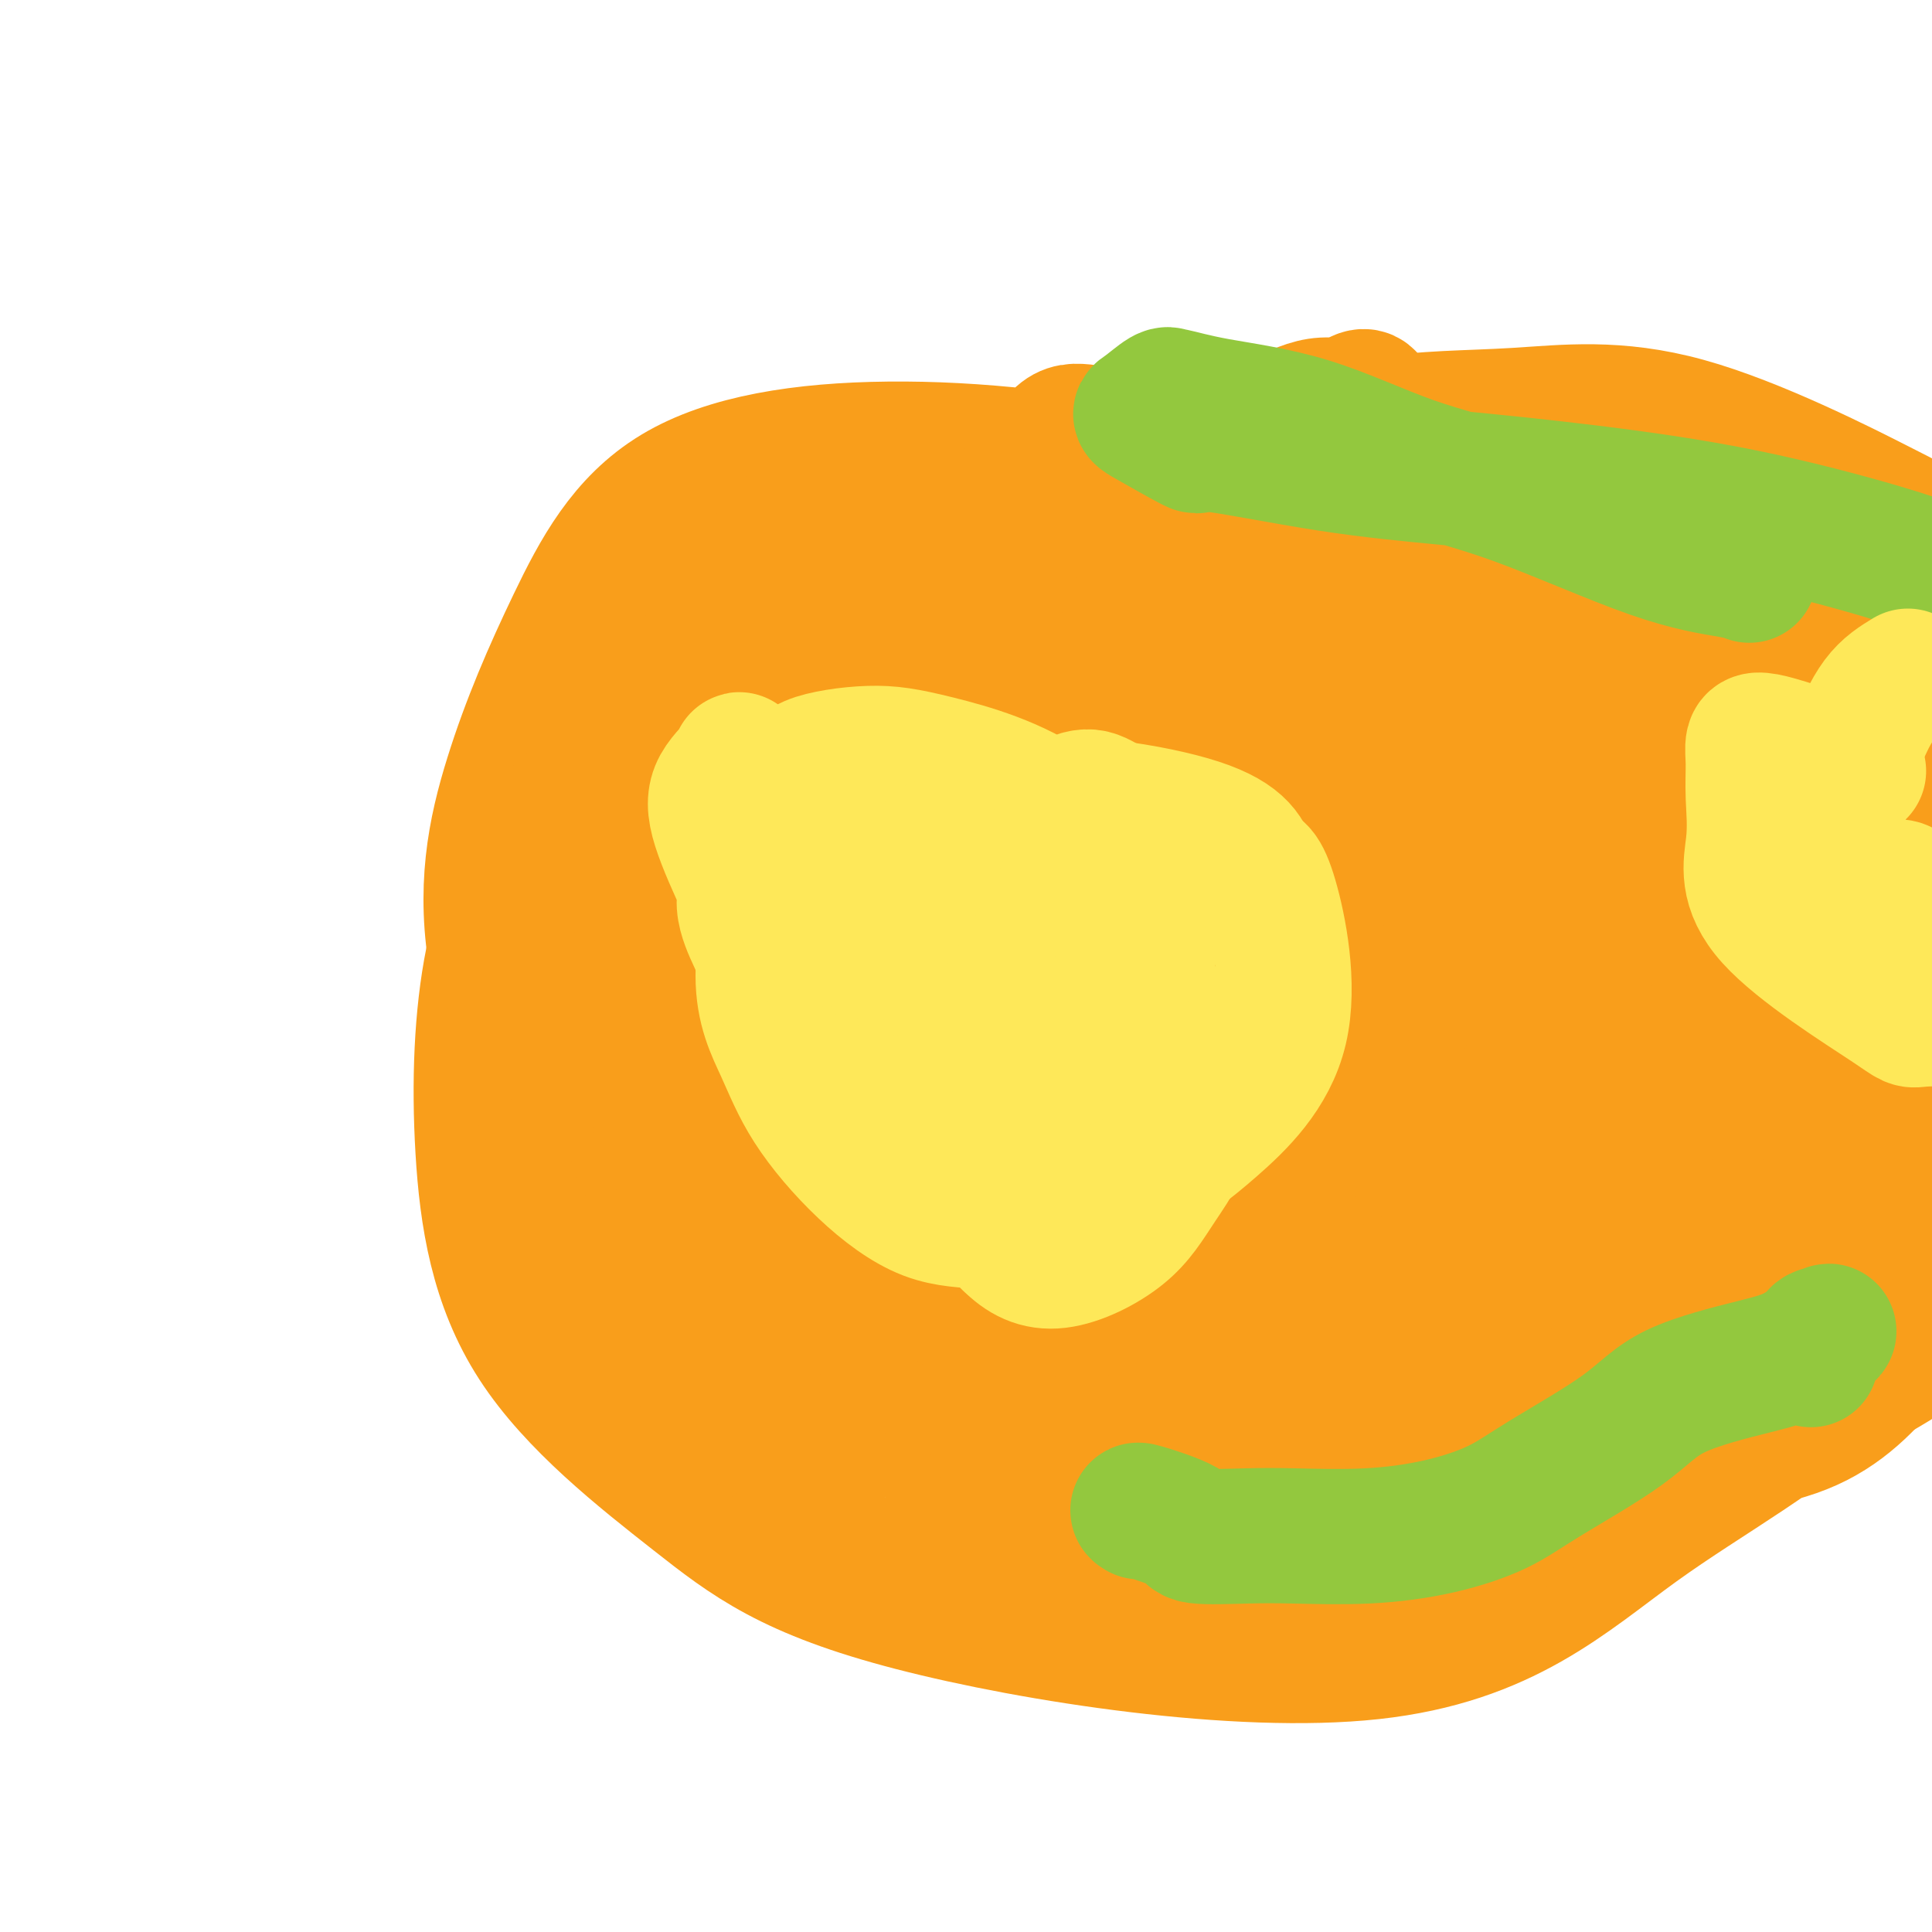
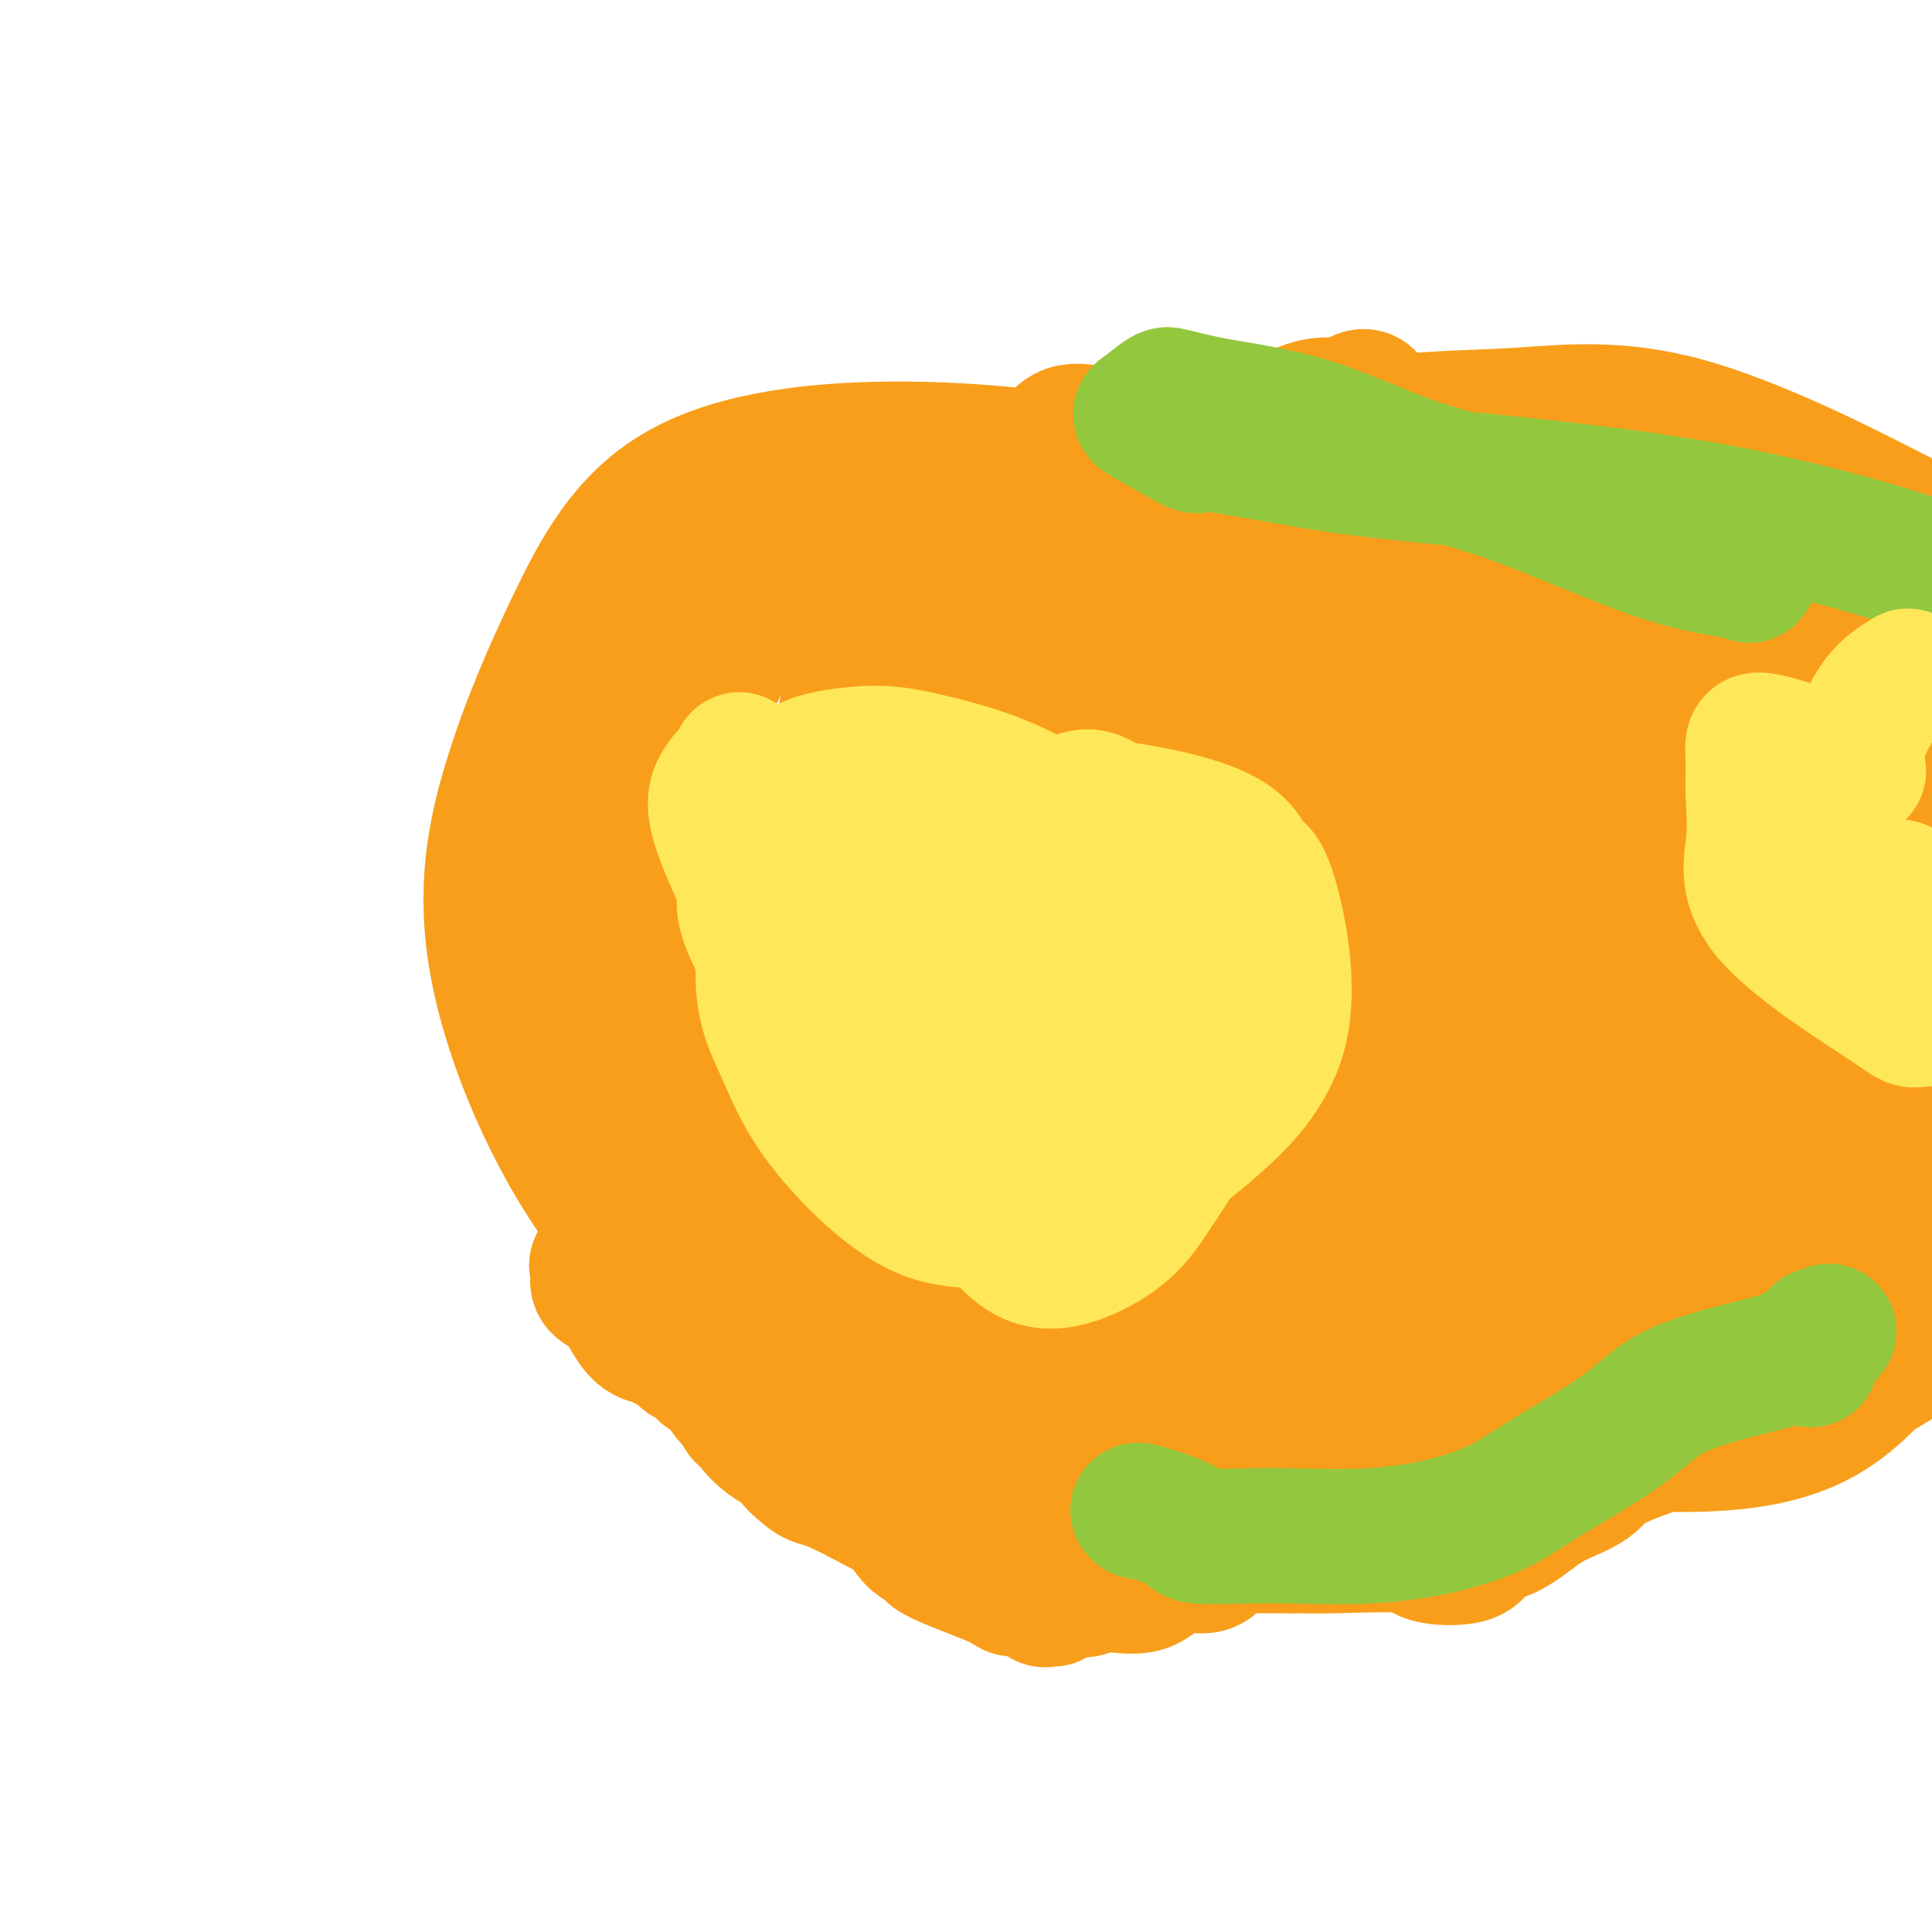
<svg xmlns="http://www.w3.org/2000/svg" viewBox="0 0 400 400" version="1.1">
  <g fill="none" stroke="#F99E1B" stroke-width="28" stroke-linecap="round" stroke-linejoin="round">
-     <path d="M265,161c-0.644,0.292 -1.288,0.583 -6,0c-4.712,-0.583 -13.492,-2.041 -21,-3c-7.508,-0.959 -13.746,-1.418 -22,-2c-8.254,-0.582 -18.526,-1.287 -27,-2c-8.474,-0.713 -15.150,-1.434 -24,0c-8.850,1.434 -19.874,5.024 -29,8c-9.126,2.976 -16.355,5.339 -22,11c-5.645,5.661 -9.705,14.619 -12,26c-2.295,11.381 -2.823,25.183 -2,39c0.823,13.817 2.997,27.647 11,40c8.003,12.353 21.833,23.228 33,32c11.167,8.772 19.669,15.442 45,22c25.331,6.558 67.491,13.005 95,10c27.509,-3.005 40.368,-15.463 55,-26c14.632,-10.537 31.038,-19.153 43,-31c11.962,-11.847 19.481,-26.923 27,-42" />
    <path d="M389,105c3.657,1.861 7.315,3.722 0,0c-7.315,-3.722 -25.602,-13.026 -40,-17c-14.398,-3.974 -24.906,-2.617 -35,-2c-10.094,0.617 -19.776,0.493 -27,2c-7.224,1.507 -11.992,4.646 -19,12c-7.008,7.354 -16.255,18.922 -21,26c-4.745,7.078 -4.987,9.665 -5,15c-0.013,5.335 0.204,13.416 0,21c-0.204,7.584 -0.828,14.670 2,21c2.828,6.330 9.108,11.904 14,16c4.892,4.096 8.395,6.715 16,9c7.605,2.285 19.313,4.235 29,5c9.687,0.765 17.352,0.346 28,-2c10.648,-2.346 24.280,-6.620 33,-11c8.720,-4.380 12.528,-8.866 16,-14c3.472,-5.134 6.609,-10.916 7,-18c0.391,-7.084 -1.965,-15.469 -5,-21c-3.035,-5.531 -6.750,-8.208 -15,-12c-8.250,-3.792 -21.034,-8.698 -40,-14c-18.966,-5.302 -44.112,-11.001 -63,-14c-18.888,-2.999 -31.518,-3.298 -44,-2c-12.482,1.298 -24.816,4.194 -31,5c-6.184,0.806 -6.219,-0.477 -8,8c-1.781,8.477 -5.307,26.714 -7,36c-1.693,9.286 -1.553,9.620 0,16c1.553,6.380 4.520,18.806 11,32c6.480,13.194 16.474,27.157 30,39c13.526,11.843 30.584,21.566 46,27c15.416,5.434 29.189,6.578 44,6c14.811,-0.578 30.660,-2.880 44,-9c13.340,-6.120 24.170,-16.060 35,-26" />
    <path d="M384,239c10.667,-10.167 19.833,-22.583 29,-35" />
    <path d="M398,118c1.734,0.441 3.468,0.881 0,0c-3.468,-0.881 -12.139,-3.085 -25,-4c-12.861,-0.915 -29.911,-0.541 -40,0c-10.089,0.541 -13.218,1.249 -19,2c-5.782,0.751 -14.219,1.546 -26,12c-11.781,10.454 -26.906,30.568 -36,45c-9.094,14.432 -12.158,23.180 -14,33c-1.842,9.820 -2.461,20.710 -2,31c0.461,10.290 2.002,19.981 8,28c5.998,8.019 16.453,14.366 30,20c13.547,5.634 30.186,10.555 48,12c17.814,1.445 36.804,-0.587 52,-6c15.196,-5.413 26.598,-14.206 38,-23" />
    <path d="M377,112c8.536,2.411 17.071,4.821 0,0c-17.071,-4.821 -59.749,-16.875 -81,-23c-21.251,-6.125 -21.076,-6.322 -29,-3c-7.924,3.322 -23.949,10.164 -31,17c-7.051,6.836 -5.128,13.666 -5,24c0.128,10.334 -1.538,24.171 -3,35c-1.462,10.829 -2.720,18.651 0,28c2.720,9.349 9.419,20.225 16,29c6.581,8.775 13.043,15.448 24,22c10.957,6.552 26.409,12.984 37,17c10.591,4.016 16.321,5.615 27,2c10.679,-3.615 26.308,-12.446 35,-17c8.692,-4.554 10.448,-4.831 13,-10c2.552,-5.169 5.902,-15.230 8,-28c2.098,-12.770 2.946,-28.249 0,-40c-2.946,-11.751 -9.686,-19.773 -19,-28c-9.314,-8.227 -21.203,-16.659 -37,-23c-15.797,-6.341 -35.502,-10.591 -40,-11c-4.498,-0.409 6.210,3.023 2,5c-4.210,1.977 -23.338,2.499 -35,7c-11.662,4.501 -15.859,12.980 -21,21c-5.141,8.020 -11.225,15.581 -15,26c-3.775,10.419 -5.239,23.694 -6,35c-0.761,11.306 -0.819,20.641 8,35c8.819,14.359 26.516,33.742 40,45c13.484,11.258 22.757,14.392 36,17c13.243,2.608 30.457,4.689 44,5c13.543,0.311 23.415,-1.147 31,-5c7.585,-3.853 12.881,-10.101 18,-17c5.119,-6.899 10.059,-14.450 15,-22" />
    <path d="M385,175c7.507,6.681 15.014,13.363 0,0c-15.014,-13.363 -52.549,-46.770 -76,-64c-23.451,-17.230 -32.817,-18.282 -45,-19c-12.183,-0.718 -27.182,-1.101 -35,-2c-7.818,-0.899 -8.454,-2.313 -13,6c-4.546,8.313 -13.000,26.353 -16,42c-3.000,15.647 -0.545,28.901 0,35c0.545,6.099 -0.819,5.043 0,16c0.819,10.957 3.821,33.926 11,47c7.179,13.074 18.536,16.253 23,18c4.464,1.747 2.035,2.061 9,2c6.965,-0.061 23.325,-0.498 38,-3c14.675,-2.502 27.666,-7.070 37,-13c9.334,-5.930 15.011,-13.221 21,-21c5.989,-7.779 12.291,-16.046 16,-26c3.709,-9.954 4.825,-21.596 0,-31c-4.825,-9.404 -15.592,-16.569 -21,-23c-5.408,-6.431 -5.459,-12.127 -20,-19c-14.541,-6.873 -43.573,-14.924 -68,-20c-24.427,-5.076 -44.248,-7.177 -62,-7c-17.752,0.177 -33.434,2.634 -44,9c-10.566,6.366 -16.016,16.642 -21,27c-4.984,10.358 -9.503,20.799 -13,32c-3.497,11.201 -5.972,23.163 -3,39c2.972,15.837 11.391,35.550 22,50c10.609,14.450 23.410,23.638 44,34c20.590,10.362 48.970,21.898 55,26c6.030,4.102 -10.291,0.770 -4,-2c6.291,-2.770 35.194,-4.976 53,-10c17.806,-5.024 24.516,-12.864 29,-24c4.484,-11.136 6.742,-25.568 9,-40" />
    <path d="M311,234c2.302,-12.763 3.557,-24.669 3,-38c-0.557,-13.331 -2.924,-28.085 -6,-39c-3.076,-10.915 -6.860,-17.989 -12,-26c-5.140,-8.011 -11.637,-16.959 -18,-22c-6.363,-5.041 -12.592,-6.175 -19,-7c-6.408,-0.825 -12.993,-1.341 -21,2c-8.007,3.341 -17.435,10.538 -26,19c-8.565,8.462 -16.268,18.188 -24,26c-7.732,7.812 -15.492,13.710 -23,27c-7.508,13.290 -14.764,33.971 -18,45c-3.236,11.029 -2.453,12.406 0,18c2.453,5.594 6.576,15.405 12,22c5.424,6.595 12.151,9.973 22,12c9.849,2.027 22.821,2.703 39,3c16.179,0.297 35.566,0.214 52,-4c16.434,-4.214 29.917,-12.560 42,-20c12.083,-7.440 22.766,-13.976 31,-25c8.234,-11.024 14.017,-26.537 17,-37c2.983,-10.463 3.165,-15.874 2,-23c-1.165,-7.126 -3.676,-15.965 -22,-27c-18.324,-11.035 -52.460,-24.267 -76,-31c-23.540,-6.733 -36.482,-6.968 -52,-7c-15.518,-0.032 -33.610,0.140 -43,3c-9.390,2.860 -10.078,8.407 -14,17c-3.922,8.593 -11.080,20.230 -14,31c-2.920,10.770 -1.604,20.673 0,31c1.604,10.327 3.496,21.079 6,31c2.504,9.921 5.620,19.010 12,26c6.380,6.990 16.025,11.882 25,15c8.975,3.118 17.278,4.462 25,3c7.722,-1.462 14.861,-5.731 22,-10" />
    <path d="M233,249c6.785,-4.389 12.746,-10.360 17,-20c4.254,-9.640 6.799,-22.949 8,-32c1.201,-9.051 1.056,-13.844 0,-21c-1.056,-7.156 -3.025,-16.675 -6,-23c-2.975,-6.325 -6.956,-9.454 -9,-11c-2.044,-1.546 -2.151,-1.507 -2,-2c0.151,-0.493 0.560,-1.517 0,0c-0.560,1.517 -2.089,5.575 -4,8c-1.911,2.425 -4.203,3.216 -8,6c-3.797,2.784 -9.100,7.562 -13,11c-3.900,3.438 -6.398,5.538 -9,10c-2.602,4.462 -5.309,11.286 -6,14c-0.691,2.714 0.633,1.317 2,-7c1.367,-8.317 2.775,-23.552 4,-30c1.225,-6.448 2.265,-4.107 3,-9c0.735,-4.893 1.165,-17.020 0,-24c-1.165,-6.980 -3.926,-8.813 -6,-10c-2.074,-1.187 -3.463,-1.726 -4,-2c-0.537,-0.274 -0.222,-0.281 -1,0c-0.778,0.281 -2.647,0.849 -4,2c-1.353,1.151 -2.189,2.885 -4,5c-1.811,2.115 -4.597,4.613 -7,6c-2.403,1.387 -4.423,1.665 -6,2c-1.577,0.335 -2.711,0.729 -3,1c-0.289,0.271 0.268,0.419 0,1c-0.268,0.581 -1.362,1.595 -2,2c-0.638,0.405 -0.819,0.203 -1,0" />
    <path d="M172,126c-4.514,2.944 -1.797,0.804 -1,0c0.797,-0.804 -0.324,-0.272 -1,0c-0.676,0.272 -0.907,0.285 -1,0c-0.093,-0.285 -0.047,-0.869 0,-1c0.047,-0.131 0.097,0.192 0,0c-0.097,-0.192 -0.341,-0.898 -2,-2c-1.659,-1.102 -4.734,-2.598 -6,-3c-1.266,-0.402 -0.724,0.292 -1,0c-0.276,-0.292 -1.370,-1.570 -2,-2c-0.630,-0.430 -0.798,-0.012 -1,0c-0.202,0.012 -0.440,-0.381 -1,0c-0.560,0.381 -1.442,1.538 -2,2c-0.558,0.462 -0.791,0.230 -1,0c-0.209,-0.230 -0.392,-0.457 -1,0c-0.608,0.457 -1.639,1.599 -2,2c-0.361,0.401 -0.052,0.062 -1,1c-0.948,0.938 -3.153,3.154 -4,4c-0.847,0.846 -0.336,0.321 0,0c0.336,-0.321 0.498,-0.440 0,0c-0.498,0.440 -1.654,1.439 -2,2c-0.346,0.561 0.119,0.686 0,1c-0.119,0.314 -0.820,0.818 -1,1c-0.180,0.182 0.162,0.040 0,0c-0.162,-0.040 -0.827,0.020 -1,1c-0.173,0.980 0.146,2.879 0,4c-0.146,1.121 -0.756,1.463 -1,2c-0.244,0.537 -0.122,1.268 0,2" />
    <path d="M140,140c-0.334,1.471 0.331,-0.352 0,0c-0.331,0.352 -1.658,2.879 -2,4c-0.342,1.121 0.300,0.835 0,1c-0.300,0.165 -1.543,0.779 -2,2c-0.457,1.221 -0.129,3.048 0,4c0.129,0.952 0.057,1.030 0,1c-0.057,-0.030 -0.101,-0.167 0,0c0.101,0.167 0.347,0.637 0,1c-0.347,0.363 -1.286,0.620 -2,2c-0.714,1.380 -1.204,3.883 -2,5c-0.796,1.117 -1.898,0.847 -3,2c-1.102,1.153 -2.204,3.728 -3,5c-0.796,1.272 -1.285,1.240 -2,2c-0.715,0.760 -1.655,2.311 -2,3c-0.345,0.689 -0.097,0.516 0,1c0.097,0.484 0.041,1.626 0,2c-0.041,0.374 -0.067,-0.020 0,0c0.067,0.020 0.229,0.454 0,1c-0.229,0.546 -0.847,1.206 -1,2c-0.153,0.794 0.161,1.723 0,2c-0.161,0.277 -0.795,-0.100 -1,0c-0.205,0.100 0.019,0.675 0,1c-0.019,0.325 -0.280,0.401 0,1c0.280,0.599 1.100,1.723 1,2c-0.100,0.277 -1.121,-0.292 -1,0c0.121,0.292 1.384,1.444 2,2c0.616,0.556 0.585,0.516 0,1c-0.585,0.484 -1.724,1.490 -2,2c-0.276,0.510 0.310,0.522 0,1c-0.310,0.478 -1.517,1.422 -2,2c-0.483,0.578 -0.241,0.789 0,1" />
    <path d="M118,193c-0.845,1.355 -0.959,1.741 -1,2c-0.041,0.259 -0.011,0.390 0,1c0.011,0.610 0.003,1.700 0,2c-0.003,0.300 -0.001,-0.189 0,0c0.001,0.189 0.001,1.055 0,2c-0.001,0.945 -0.001,1.970 0,2c0.001,0.030 0.005,-0.933 0,0c-0.005,0.933 -0.017,3.762 0,5c0.017,1.238 0.065,0.885 0,1c-0.065,0.115 -0.243,0.699 0,2c0.243,1.301 0.906,3.319 1,5c0.094,1.681 -0.383,3.023 0,4c0.383,0.977 1.624,1.588 2,2c0.376,0.412 -0.115,0.627 0,1c0.115,0.373 0.834,0.906 1,1c0.166,0.094 -0.223,-0.251 0,0c0.223,0.251 1.056,1.097 2,2c0.944,0.903 1.999,1.862 3,3c1.001,1.138 1.947,2.454 2,3c0.053,0.546 -0.786,0.320 0,1c0.786,0.680 3.199,2.265 4,3c0.801,0.735 -0.010,0.618 0,1c0.010,0.382 0.841,1.262 1,2c0.159,0.738 -0.355,1.333 0,2c0.355,0.667 1.580,1.406 2,2c0.420,0.594 0.036,1.045 0,2c-0.036,0.955 0.275,2.416 1,4c0.725,1.584 1.862,3.292 3,5" />
    <path d="M139,253c1.312,3.416 1.090,2.957 1,3c-0.090,0.043 -0.050,0.588 0,1c0.050,0.412 0.111,0.692 0,1c-0.111,0.308 -0.394,0.643 0,1c0.394,0.357 1.464,0.737 2,1c0.536,0.263 0.537,0.409 0,1c-0.537,0.591 -1.614,1.626 -2,2c-0.386,0.374 -0.082,0.087 0,1c0.082,0.913 -0.057,3.027 0,4c0.057,0.973 0.310,0.804 0,2c-0.310,1.196 -1.183,3.757 -2,5c-0.817,1.243 -1.578,1.167 -2,1c-0.422,-0.167 -0.505,-0.427 0,0c0.505,0.427 1.599,1.541 2,2c0.401,0.459 0.109,0.265 0,0c-0.109,-0.265 -0.037,-0.599 0,-1c0.037,-0.401 0.038,-0.867 0,-1c-0.038,-0.133 -0.115,0.068 0,0c0.115,-0.068 0.423,-0.407 0,-1c-0.423,-0.593 -1.579,-1.442 -2,-2c-0.421,-0.558 -0.109,-0.826 0,-1c0.109,-0.174 0.015,-0.254 -1,-1c-1.015,-0.746 -2.953,-2.159 -4,-3c-1.047,-0.841 -1.205,-1.111 -2,-2c-0.795,-0.889 -2.227,-2.397 -3,-3c-0.773,-0.603 -0.886,-0.302 -1,0" />
    <path d="M125,263c-2.238,-2.302 -1.334,-0.558 -1,0c0.334,0.558 0.098,-0.070 0,0c-0.098,0.070 -0.059,0.839 0,1c0.059,0.161 0.139,-0.286 0,0c-0.139,0.286 -0.498,1.307 0,2c0.498,0.693 1.853,1.059 3,2c1.147,0.941 2.088,2.456 3,4c0.912,1.544 1.796,3.118 3,4c1.204,0.882 2.728,1.074 3,1c0.272,-0.074 -0.708,-0.414 0,0c0.708,0.414 3.105,1.582 4,2c0.895,0.418 0.289,0.086 0,0c-0.289,-0.086 -0.261,0.076 0,0c0.261,-0.076 0.754,-0.388 1,0c0.246,0.388 0.243,1.477 1,2c0.757,0.523 2.273,0.482 3,1c0.727,0.518 0.666,1.595 1,2c0.334,0.405 1.064,0.136 2,1c0.936,0.864 2.077,2.859 3,4c0.923,1.141 1.629,1.426 2,2c0.371,0.574 0.406,1.437 1,2c0.594,0.563 1.748,0.825 2,1c0.252,0.175 -0.396,0.263 0,1c0.396,0.737 1.837,2.121 3,3c1.163,0.879 2.046,1.251 3,2c0.954,0.749 1.977,1.874 3,3" />
    <path d="M165,303c3.991,3.807 3.969,2.823 7,4c3.031,1.177 9.116,4.515 12,6c2.884,1.485 2.566,1.119 3,2c0.434,0.881 1.619,3.011 3,4c1.381,0.989 2.958,0.837 3,1c0.042,0.163 -1.450,0.640 1,2c2.450,1.360 8.841,3.604 12,5c3.159,1.396 3.085,1.944 4,2c0.915,0.056 2.817,-0.381 4,0c1.183,0.381 1.645,1.581 2,2c0.355,0.419 0.603,0.056 1,0c0.397,-0.056 0.943,0.195 1,0c0.057,-0.195 -0.375,-0.837 0,-1c0.375,-0.163 1.557,0.152 2,0c0.443,-0.152 0.149,-0.771 0,-1c-0.149,-0.229 -0.151,-0.066 0,0c0.151,0.066 0.455,0.036 1,0c0.545,-0.036 1.332,-0.078 2,0c0.668,0.078 1.218,0.278 2,0c0.782,-0.278 1.795,-1.032 4,-1c2.205,0.032 5.600,0.849 8,0c2.400,-0.849 3.804,-3.366 6,-4c2.196,-0.634 5.183,0.615 7,0c1.817,-0.615 2.464,-3.093 3,-4c0.536,-0.907 0.961,-0.243 1,0c0.039,0.243 -0.309,0.065 1,0c1.309,-0.065 4.276,-0.018 5,0c0.724,0.018 -0.793,0.005 0,0c0.793,-0.005 3.897,-0.003 7,0" />
    <path d="M267,320c3.630,0.029 5.705,0.103 10,0c4.295,-0.103 10.811,-0.382 14,0c3.189,0.382 3.052,1.424 5,2c1.948,0.576 5.982,0.685 8,0c2.018,-0.685 2.021,-2.164 3,-3c0.979,-0.836 2.933,-1.030 5,-2c2.067,-0.970 4.248,-2.715 6,-4c1.752,-1.285 3.077,-2.108 5,-3c1.923,-0.892 4.444,-1.853 6,-3c1.556,-1.147 2.147,-2.481 5,-4c2.853,-1.519 7.968,-3.223 10,-4c2.032,-0.777 0.982,-0.628 1,-1c0.018,-0.372 1.105,-1.266 2,-2c0.895,-0.734 1.598,-1.309 2,-2c0.402,-0.691 0.505,-1.497 1,-2c0.495,-0.503 1.384,-0.702 2,-2c0.616,-1.298 0.958,-3.693 2,-5c1.042,-1.307 2.783,-1.524 4,-3c1.217,-1.476 1.910,-4.211 3,-6c1.090,-1.789 2.575,-2.633 4,-4c1.425,-1.367 2.789,-3.257 3,-4c0.211,-0.743 -0.730,-0.337 0,-1c0.730,-0.663 3.131,-2.393 4,-3c0.869,-0.607 0.205,-0.091 0,0c-0.205,0.091 0.050,-0.244 0,0c-0.050,0.244 -0.405,1.065 -2,2c-1.595,0.935 -4.429,1.982 -8,3c-3.571,1.018 -7.877,2.005 -13,4c-5.123,1.995 -11.061,4.997 -17,8" />
    <path d="M332,281c-10.142,3.314 -15.497,3.098 -22,4c-6.503,0.902 -14.154,2.921 -21,5c-6.846,2.079 -12.886,4.218 -15,5c-2.114,0.782 -0.302,0.207 0,0c0.302,-0.207 -0.906,-0.045 -1,0c-0.094,0.045 0.927,-0.026 0,0c-0.927,0.026 -3.802,0.151 -7,0c-3.198,-0.151 -6.720,-0.576 -12,0c-5.280,0.576 -12.319,2.155 -18,3c-5.681,0.845 -10.006,0.955 -15,1c-4.994,0.045 -10.659,0.023 -13,0c-2.341,-0.023 -1.359,-0.048 -1,0c0.359,0.048 0.097,0.168 0,0c-0.097,-0.168 -0.027,-0.623 0,-1c0.027,-0.377 0.010,-0.675 0,-1c-0.010,-0.325 -0.014,-0.676 0,-1c0.014,-0.324 0.046,-0.619 0,-1c-0.046,-0.381 -0.169,-0.847 0,-1c0.169,-0.153 0.632,0.009 0,-1c-0.632,-1.009 -2.359,-3.187 -3,-5c-0.641,-1.813 -0.196,-3.259 -1,-5c-0.804,-1.741 -2.856,-3.776 -4,-6c-1.144,-2.224 -1.379,-4.637 -2,-7c-0.621,-2.363 -1.629,-4.675 -3,-7c-1.371,-2.325 -3.106,-4.664 -6,-8c-2.894,-3.336 -6.947,-7.668 -11,-12" />
    <path d="M177,243c-4.450,-4.117 -7.073,-4.411 -10,-6c-2.927,-1.589 -6.156,-4.474 -8,-6c-1.844,-1.526 -2.302,-1.694 -3,-2c-0.698,-0.306 -1.635,-0.750 -2,-1c-0.365,-0.250 -0.158,-0.307 0,-1c0.158,-0.693 0.268,-2.024 0,-3c-0.268,-0.976 -0.915,-1.599 -1,-2c-0.085,-0.401 0.392,-0.580 0,-1c-0.392,-0.420 -1.654,-1.080 -2,-2c-0.346,-0.920 0.225,-2.100 0,-4c-0.225,-1.900 -1.245,-4.520 -2,-8c-0.755,-3.480 -1.245,-7.820 -2,-11c-0.755,-3.180 -1.774,-5.199 -3,-7c-1.226,-1.801 -2.657,-3.382 -4,-5c-1.343,-1.618 -2.596,-3.271 -4,-4c-1.404,-0.729 -2.959,-0.534 -4,-1c-1.041,-0.466 -1.569,-1.594 -2,-2c-0.431,-0.406 -0.765,-0.092 -1,0c-0.235,0.092 -0.372,-0.040 0,1c0.372,1.040 1.254,3.251 2,5c0.746,1.749 1.356,3.038 5,8c3.644,4.962 10.323,13.599 16,20c5.677,6.401 10.352,10.567 16,16c5.648,5.433 12.270,12.131 17,17c4.730,4.869 7.569,7.907 9,11c1.431,3.093 1.456,6.241 2,9c0.544,2.759 1.608,5.127 2,6c0.392,0.873 0.112,0.249 0,0c-0.112,-0.249 -0.056,-0.125 0,0" />
    <path d="M198,270c0.592,1.703 0.071,-1.541 0,-4c-0.071,-2.459 0.308,-4.134 -2,-10c-2.308,-5.866 -7.304,-15.922 -11,-22c-3.696,-6.078 -6.092,-8.177 -9,-12c-2.908,-3.823 -6.329,-9.370 -10,-14c-3.671,-4.630 -7.591,-8.342 -9,-10c-1.409,-1.658 -0.308,-1.260 0,-1c0.308,0.260 -0.176,0.383 0,1c0.176,0.617 1.012,1.726 3,4c1.988,2.274 5.129,5.711 7,9c1.871,3.289 2.473,6.431 5,11c2.527,4.569 6.978,10.567 10,15c3.022,4.433 4.614,7.301 6,11c1.386,3.699 2.566,8.228 2,7c-0.566,-1.228 -2.878,-8.214 -6,-15c-3.122,-6.786 -7.053,-13.372 -12,-19c-4.947,-5.628 -10.909,-10.298 -17,-16c-6.091,-5.702 -12.312,-12.437 -19,-18c-6.688,-5.563 -13.844,-9.956 -19,-12c-5.156,-2.044 -8.311,-1.741 -10,-2c-1.689,-0.259 -1.913,-1.081 -2,0c-0.087,1.081 -0.037,4.065 0,5c0.037,0.935 0.062,-0.177 0,3c-0.062,3.177 -0.210,10.644 0,16c0.210,5.356 0.778,8.601 4,13c3.222,4.399 9.098,9.954 13,14c3.902,4.046 5.829,6.585 8,8c2.171,1.415 4.585,1.708 7,2" />
    <path d="M137,234c1.256,0.672 0.896,1.352 2,0c1.104,-1.352 3.673,-4.736 5,-7c1.327,-2.264 1.412,-3.407 2,-6c0.588,-2.593 1.681,-6.637 2,-10c0.319,-3.363 -0.134,-6.047 0,-8c0.134,-1.953 0.855,-3.176 1,-4c0.145,-0.824 -0.286,-1.250 -1,-2c-0.714,-0.750 -1.711,-1.825 -2,-2c-0.289,-0.175 0.130,0.550 0,1c-0.130,0.450 -0.810,0.624 -1,2c-0.190,1.376 0.112,3.952 0,7c-0.112,3.048 -0.636,6.566 0,10c0.636,3.434 2.431,6.783 6,10c3.569,3.217 8.911,6.303 11,8c2.089,1.697 0.924,2.005 1,0c0.076,-2.005 1.391,-6.323 2,-12c0.609,-5.677 0.510,-12.714 -2,-21c-2.510,-8.286 -7.433,-17.822 -11,-25c-3.567,-7.178 -5.780,-11.999 -9,-16c-3.220,-4.001 -7.448,-7.182 -11,-9c-3.552,-1.818 -6.430,-2.272 -7,-1c-0.570,1.272 1.167,4.272 0,6c-1.167,1.728 -5.240,2.186 2,12c7.240,9.814 25.791,28.985 40,38c14.209,9.015 24.075,7.874 35,8c10.925,0.126 22.908,1.518 35,0c12.092,-1.518 24.294,-5.947 32,-11c7.706,-5.053 10.916,-10.729 14,-16c3.084,-5.271 6.042,-10.135 9,-15" />
    <path d="M292,171c3.154,-8.979 -0.461,-15.925 0,-19c0.461,-3.075 4.998,-2.278 -2,-3c-6.998,-0.722 -25.530,-2.963 -33,-3c-7.470,-0.037 -3.876,2.130 -6,4c-2.124,1.870 -9.966,3.443 -13,9c-3.034,5.557 -1.260,15.099 2,20c3.260,4.901 8.006,5.162 18,5c9.994,-0.162 25.236,-0.748 33,-3c7.764,-2.252 8.051,-6.170 8,-10c-0.051,-3.830 -0.440,-7.572 0,-9c0.440,-1.428 1.707,-0.541 -4,-4c-5.707,-3.459 -18.390,-11.264 -25,-14c-6.610,-2.736 -7.146,-0.403 -9,0c-1.854,0.403 -5.025,-1.126 -8,1c-2.975,2.126 -5.755,7.905 -6,12c-0.245,4.095 2.043,6.507 5,10c2.957,3.493 6.583,8.067 11,11c4.417,2.933 9.625,4.224 13,6c3.375,1.776 4.915,4.038 7,0c2.085,-4.038 4.713,-14.376 6,-20c1.287,-5.624 1.231,-6.535 -2,-10c-3.231,-3.465 -9.638,-9.486 -14,-12c-4.362,-2.514 -6.680,-1.522 -10,0c-3.320,1.522 -7.642,3.573 -10,6c-2.358,2.427 -2.750,5.230 -3,10c-0.250,4.770 -0.357,11.506 0,15c0.357,3.494 1.179,3.747 2,4" />
    <path d="M252,177c2.497,0.750 7.740,-6.875 13,-15c5.260,-8.125 10.537,-16.749 14,-31c3.463,-14.251 5.111,-34.131 5,-43c-0.111,-8.869 -1.983,-6.729 -9,0c-7.017,6.729 -19.180,18.047 -27,25c-7.820,6.953 -11.296,9.540 -14,16c-2.704,6.460 -4.638,16.795 -5,24c-0.362,7.205 0.846,11.282 3,16c2.154,4.718 5.255,10.076 11,15c5.745,4.924 14.136,9.414 26,13c11.864,3.586 27.202,6.268 33,8c5.798,1.732 2.054,2.514 2,-3c-0.054,-5.514 3.580,-17.323 6,-22c2.420,-4.677 3.626,-2.221 0,-9c-3.626,-6.779 -12.082,-22.793 -19,-29c-6.918,-6.207 -12.297,-2.608 -17,0c-4.703,2.608 -8.729,4.226 -13,9c-4.271,4.774 -8.788,12.706 -10,22c-1.212,9.294 0.880,19.952 7,27c6.120,7.048 16.269,10.487 23,15c6.731,4.513 10.043,10.100 21,4c10.957,-6.100 29.559,-23.886 38,-34c8.441,-10.114 6.720,-12.557 5,-15" />
    <path d="M345,170c3.089,-13.806 8.312,-40.820 3,-49c-5.312,-8.180 -21.158,2.473 -33,13c-11.842,10.527 -19.678,20.928 -29,32c-9.322,11.072 -20.130,22.815 -26,34c-5.870,11.185 -6.803,21.812 -8,31c-1.197,9.188 -2.658,16.936 3,24c5.658,7.064 18.436,13.445 25,17c6.564,3.555 6.913,4.285 16,0c9.087,-4.285 26.913,-13.585 35,-17c8.087,-3.415 6.437,-0.945 10,-10c3.563,-9.055 12.340,-29.635 17,-42c4.660,-12.365 5.201,-16.515 5,-21c-0.201,-4.485 -1.146,-9.306 -2,-12c-0.854,-2.694 -1.617,-3.262 -4,-4c-2.383,-0.738 -6.385,-1.648 -10,1c-3.615,2.648 -6.842,8.852 -11,17c-4.158,8.148 -9.246,18.239 -13,25c-3.754,6.761 -6.174,10.192 -7,15c-0.826,4.808 -0.058,10.993 0,15c0.058,4.007 -0.593,5.837 10,4c10.593,-1.837 32.429,-7.341 43,-10c10.571,-2.659 9.877,-2.474 13,-8c3.123,-5.526 10.061,-16.763 17,-28" />
    <path d="M395,175c1.479,1.387 2.959,2.773 0,0c-2.959,-2.773 -10.356,-9.706 -23,-14c-12.644,-4.294 -30.535,-5.951 -41,-5c-10.465,0.951 -13.502,4.508 -16,9c-2.498,4.492 -4.455,9.919 -5,15c-0.545,5.081 0.322,9.815 3,15c2.678,5.185 7.169,10.822 14,16c6.831,5.178 16.004,9.896 25,13c8.996,3.104 17.816,4.593 24,5c6.184,0.407 9.731,-0.267 13,-2c3.269,-1.733 6.260,-4.525 6,-10c-0.260,-5.475 -3.769,-13.635 -11,-20c-7.231,-6.365 -18.182,-10.936 -30,-15c-11.818,-4.064 -24.502,-7.621 -40,-11c-15.498,-3.379 -33.809,-6.579 -43,-7c-9.191,-0.421 -9.263,1.936 -10,3c-0.737,1.064 -2.139,0.836 -1,2c1.139,1.164 4.820,3.720 14,6c9.180,2.280 23.861,4.285 40,5c16.139,0.715 33.738,0.139 47,0c13.262,-0.139 22.188,0.158 28,-1c5.812,-1.158 8.510,-3.772 8,-6c-0.510,-2.228 -4.229,-4.071 -10,-5c-5.771,-0.929 -13.594,-0.942 -21,-1c-7.406,-0.058 -14.394,-0.159 -18,0c-3.606,0.159 -3.828,0.579 -4,1c-0.172,0.421 -0.294,0.845 0,1c0.294,0.155 1.002,0.042 3,0c1.998,-0.042 5.285,-0.012 16,0c10.715,0.012 28.857,0.006 47,0" />
    <path d="M364,153c2.757,-0.063 5.513,-0.127 0,0c-5.513,0.127 -19.297,0.444 -25,0c-5.703,-0.444 -3.327,-1.650 -3,-2c0.327,-0.350 -1.394,0.154 0,0c1.394,-0.154 5.905,-0.968 9,-2c3.095,-1.032 4.774,-2.284 7,-4c2.226,-1.716 5.000,-3.898 6,-5c1.000,-1.102 0.227,-1.126 0,-1c-0.227,0.126 0.091,0.402 0,0c-0.091,-0.402 -0.590,-1.481 -2,-2c-1.410,-0.519 -3.731,-0.478 -1,0c2.731,0.478 10.513,1.395 16,2c5.487,0.605 8.679,0.900 13,2c4.321,1.100 9.769,3.006 12,4c2.231,0.994 1.243,1.077 0,2c-1.243,0.923 -2.742,2.685 -5,4c-2.258,1.315 -5.276,2.181 -7,3c-1.724,0.819 -2.153,1.591 -3,2c-0.847,0.409 -2.113,0.456 0,1c2.113,0.544 7.604,1.584 16,2c8.396,0.416 19.698,0.208 31,0" />
    <path d="M384,164c0.436,-0.196 0.872,-0.392 0,0c-0.872,0.392 -3.053,1.370 -4,2c-0.947,0.630 -0.659,0.910 0,1c0.659,0.090 1.691,-0.010 4,2c2.309,2.010 5.896,6.131 8,8c2.104,1.869 2.726,1.487 2,4c-0.726,2.513 -2.798,7.920 -4,11c-1.202,3.080 -1.534,3.834 -6,7c-4.466,3.166 -13.068,8.745 -17,11c-3.932,2.255 -3.196,1.188 -4,1c-0.804,-0.188 -3.147,0.504 -4,1c-0.853,0.496 -0.214,0.795 0,1c0.214,0.205 0.003,0.316 -1,2c-1.003,1.684 -2.797,4.940 -4,9c-1.203,4.060 -1.816,8.924 -2,13c-0.184,4.076 0.060,7.364 0,9c-0.060,1.636 -0.425,1.621 0,1c0.425,-0.621 1.640,-1.847 4,-5c2.360,-3.153 5.866,-8.234 11,-14c5.134,-5.766 11.895,-12.219 20,-19c8.105,-6.781 17.552,-13.891 27,-21" />
    <path d="M396,250c0.938,-0.166 1.876,-0.332 0,0c-1.876,0.332 -6.567,1.164 -12,2c-5.433,0.836 -11.608,1.678 -18,2c-6.392,0.322 -13.002,0.126 -17,0c-3.998,-0.126 -5.384,-0.181 -7,0c-1.616,0.181 -3.461,0.598 -5,0c-1.539,-0.598 -2.773,-2.212 -7,-4c-4.227,-1.788 -11.449,-3.749 -16,-6c-4.551,-2.251 -6.432,-4.793 -10,-7c-3.568,-2.207 -8.823,-4.081 -13,-6c-4.177,-1.919 -7.274,-3.883 -10,-6c-2.726,-2.117 -5.080,-4.385 -7,-6c-1.920,-1.615 -3.406,-2.575 -5,-4c-1.594,-1.425 -3.296,-3.313 -4,-4c-0.704,-0.687 -0.411,-0.171 0,0c0.411,0.171 0.940,-0.003 0,0c-0.940,0.003 -3.350,0.183 -5,1c-1.650,0.817 -2.541,2.272 -3,5c-0.459,2.728 -0.486,6.728 -1,10c-0.514,3.272 -1.513,5.816 -2,10c-0.487,4.184 -0.460,10.009 0,15c0.460,4.991 1.353,9.150 2,11c0.647,1.850 1.049,1.393 1,2c-0.049,0.607 -0.549,2.279 1,0c1.549,-2.279 5.147,-8.508 7,-13c1.853,-4.492 1.960,-7.248 2,-10c0.040,-2.752 0.011,-5.501 0,-7c-0.011,-1.499 -0.006,-1.750 0,-2" />
    <path d="M267,233c0.035,-2.860 -0.877,-0.509 -1,0c-0.123,0.509 0.544,-0.825 0,0c-0.544,0.825 -2.298,3.807 -3,5c-0.702,1.193 -0.351,0.596 0,0" />
  </g>
  <g fill="none" stroke="#FEE859" stroke-width="28" stroke-linecap="round" stroke-linejoin="round">
    <path d="M181,158c0.190,-0.010 0.380,-0.019 0,0c-0.380,0.019 -1.332,0.068 -2,1c-0.668,0.932 -1.054,2.747 -3,5c-1.946,2.253 -5.453,4.942 -8,7c-2.547,2.058 -4.133,3.484 -6,9c-1.867,5.516 -4.013,15.121 -4,22c0.013,6.879 2.186,11.032 4,15c1.814,3.968 3.269,7.749 6,12c2.731,4.251 6.739,8.970 11,13c4.261,4.030 8.774,7.372 13,9c4.226,1.628 8.167,1.543 12,2c3.833,0.457 7.560,1.457 10,0c2.440,-1.457 3.592,-5.372 6,-10c2.408,-4.628 6.073,-9.971 9,-16c2.927,-6.029 5.118,-12.745 7,-21c1.882,-8.255 3.457,-18.049 4,-24c0.543,-5.951 0.054,-8.058 -2,-10c-2.054,-1.942 -5.672,-3.720 -8,-5c-2.328,-1.280 -3.367,-2.063 -5,-2c-1.633,0.063 -3.861,0.973 -6,3c-2.139,2.027 -4.190,5.172 -7,8c-2.810,2.828 -6.380,5.341 -9,10c-2.620,4.659 -4.290,11.465 -5,19c-0.710,7.535 -0.460,15.798 0,23c0.460,7.202 1.132,13.343 3,18c1.868,4.657 4.934,7.828 8,11" />
    <path d="M209,257c2.810,2.857 5.835,4.501 10,4c4.165,-0.501 9.470,-3.145 13,-6c3.530,-2.855 5.287,-5.919 8,-10c2.713,-4.081 6.384,-9.178 7,-16c0.616,-6.822 -1.821,-15.371 -7,-21c-5.179,-5.629 -13.098,-8.340 -22,-12c-8.902,-3.660 -18.786,-8.269 -28,-11c-9.214,-2.731 -17.756,-3.582 -22,-4c-4.244,-0.418 -4.189,-0.401 -6,0c-1.811,0.401 -5.486,1.185 -7,3c-1.514,1.815 -0.865,4.660 0,7c0.865,2.340 1.948,4.174 3,7c1.052,2.826 2.073,6.642 3,8c0.927,1.358 1.759,0.256 2,1c0.241,0.744 -0.110,3.332 1,2c1.110,-1.332 3.682,-6.585 6,-11c2.318,-4.415 4.381,-7.992 6,-10c1.619,-2.008 2.795,-2.447 2,-6c-0.795,-3.553 -3.562,-10.220 -6,-14c-2.438,-3.780 -4.549,-4.671 -8,-6c-3.451,-1.329 -8.243,-3.094 -10,-4c-1.757,-0.906 -0.479,-0.951 -1,0c-0.521,0.951 -2.842,2.900 -4,5c-1.158,2.100 -1.155,4.351 0,8c1.155,3.649 3.460,8.697 5,12c1.540,3.303 2.316,4.860 4,7c1.684,2.140 4.277,4.864 5,6c0.723,1.136 -0.425,0.686 0,0c0.425,-0.686 2.422,-1.608 4,-3c1.578,-1.392 2.737,-3.255 4,-6c1.263,-2.745 2.632,-6.373 4,-10" />
    <path d="M175,177c2.110,-3.686 1.383,-3.403 1,-4c-0.383,-0.597 -0.424,-2.076 -1,-2c-0.576,0.076 -1.687,1.706 -2,2c-0.313,0.294 0.171,-0.749 0,0c-0.171,0.749 -0.998,3.289 -2,5c-1.002,1.711 -2.181,2.592 -2,7c0.181,4.408 1.721,12.343 3,17c1.279,4.657 2.297,6.035 3,7c0.703,0.965 1.090,1.515 2,2c0.910,0.485 2.343,0.905 5,0c2.657,-0.905 6.536,-3.135 10,-5c3.464,-1.865 6.511,-3.366 10,-5c3.489,-1.634 7.418,-3.401 10,-6c2.582,-2.599 3.816,-6.031 4,-8c0.184,-1.969 -0.682,-2.474 -2,-3c-1.318,-0.526 -3.087,-1.072 -2,-1c1.087,0.072 5.030,0.763 5,1c-0.030,0.237 -4.032,0.020 -8,1c-3.968,0.980 -7.901,3.158 -10,6c-2.099,2.842 -2.362,6.348 -4,11c-1.638,4.652 -4.650,10.449 -6,15c-1.350,4.551 -1.037,7.855 0,12c1.037,4.145 2.799,9.132 5,13c2.201,3.868 4.843,6.616 9,8c4.157,1.384 9.830,1.404 16,0c6.170,-1.404 12.835,-4.233 18,-7c5.165,-2.767 8.828,-5.474 14,-10c5.172,-4.526 11.854,-10.872 14,-20c2.146,-9.128 -0.244,-21.036 -2,-27c-1.756,-5.964 -2.878,-5.982 -4,-6" />
    <path d="M259,180c-1.056,-2.561 -1.695,-5.964 -11,-9c-9.305,-3.036 -27.276,-5.704 -37,-4c-9.724,1.704 -11.200,7.782 -13,12c-1.800,4.218 -3.922,6.577 -4,10c-0.078,3.423 1.889,7.909 3,12c1.111,4.091 1.365,7.788 3,10c1.635,2.212 4.651,2.941 8,4c3.349,1.059 7.030,2.450 10,2c2.970,-0.450 5.229,-2.740 8,-6c2.771,-3.260 6.055,-7.491 8,-11c1.945,-3.509 2.552,-6.295 0,-12c-2.552,-5.705 -8.264,-14.330 -16,-20c-7.736,-5.670 -17.495,-8.384 -24,-10c-6.505,-1.616 -9.756,-2.133 -14,-2c-4.244,0.133 -9.483,0.917 -12,2c-2.517,1.083 -2.314,2.467 -3,5c-0.686,2.533 -2.261,6.215 -2,10c0.261,3.785 2.356,7.672 4,11c1.644,3.328 2.835,6.097 6,9c3.165,2.903 8.305,5.942 12,7c3.695,1.058 5.946,0.137 8,0c2.054,-0.137 3.912,0.511 6,0c2.088,-0.511 4.405,-2.179 6,-6c1.595,-3.821 2.469,-9.795 2,-14c-0.469,-4.205 -2.280,-6.643 -4,-9c-1.720,-2.357 -3.348,-4.635 -4,-6c-0.652,-1.365 -0.329,-1.819 -1,0c-0.671,1.819 -2.335,5.909 -4,10" />
    <path d="M194,175c-2.571,4.810 -6.500,11.833 -9,16c-2.500,4.167 -3.571,5.476 -4,6c-0.429,0.524 -0.214,0.262 0,0" />
  </g>
  <g fill="none" stroke="#93C83E" stroke-width="28" stroke-linecap="round" stroke-linejoin="round">
    <path d="M362,119c0.157,0.070 0.314,0.140 0,0c-0.314,-0.140 -1.098,-0.491 -4,-1c-2.902,-0.509 -7.922,-1.175 -16,-4c-8.078,-2.825 -19.216,-7.808 -28,-11c-8.784,-3.192 -15.215,-4.592 -22,-7c-6.785,-2.408 -13.923,-5.825 -21,-8c-7.077,-2.175 -14.092,-3.108 -19,-4c-4.908,-0.892 -7.709,-1.743 -9,-2c-1.291,-0.257 -1.071,0.080 -1,0c0.071,-0.080 -0.006,-0.579 -1,0c-0.994,0.579 -2.904,2.234 -4,3c-1.096,0.766 -1.378,0.641 1,2c2.378,1.359 7.416,4.200 9,5c1.584,0.800 -0.288,-0.442 4,0c4.288,0.442 14.734,2.569 24,4c9.266,1.431 17.350,2.168 26,3c8.650,0.832 17.865,1.759 28,3c10.135,1.241 21.190,2.796 32,5c10.810,2.204 21.374,5.058 28,7c6.626,1.942 9.313,2.971 12,4" />
    <path d="M236,313c-0.459,-0.279 -0.917,-0.558 1,0c1.917,0.558 6.211,1.955 8,3c1.789,1.045 1.075,1.740 3,2c1.925,0.260 6.491,0.087 10,0c3.509,-0.087 5.961,-0.086 10,0c4.039,0.086 9.664,0.259 15,0c5.336,-0.259 10.384,-0.949 15,-2c4.616,-1.051 8.799,-2.463 12,-4c3.201,-1.537 5.421,-3.200 10,-6c4.579,-2.800 11.519,-6.737 16,-10c4.481,-3.263 6.505,-5.851 11,-8c4.495,-2.149 11.461,-3.858 16,-5c4.539,-1.142 6.652,-1.717 9,-3c2.348,-1.283 4.930,-3.275 6,-4c1.070,-0.725 0.627,-0.184 0,0c-0.627,0.184 -1.438,0.011 -2,1c-0.562,0.989 -0.875,3.140 -1,4c-0.125,0.860 -0.063,0.430 0,0" />
  </g>
  <g fill="none" stroke="#FEE859" stroke-width="28" stroke-linecap="round" stroke-linejoin="round">
    <path d="M395,140c-2.078,1.265 -4.156,2.531 -6,5c-1.844,2.469 -3.456,6.142 -5,10c-1.544,3.858 -3.022,7.900 -4,12c-0.978,4.100 -1.456,8.258 0,13c1.456,4.742 4.844,10.069 9,15c4.156,4.931 9.078,9.465 14,14" />
    <path d="M383,159c1.547,0.545 3.093,1.090 0,0c-3.093,-1.090 -10.827,-3.813 -15,-5c-4.173,-1.187 -4.787,-0.836 -5,0c-0.213,0.836 -0.027,2.158 0,4c0.027,1.842 -0.107,4.203 0,7c0.107,2.797 0.454,6.031 0,10c-0.454,3.969 -1.709,8.672 4,15c5.709,6.328 18.383,14.281 24,18c5.617,3.719 4.176,3.206 7,3c2.824,-0.206 9.912,-0.103 17,0" />
    <path d="M394,184c0.136,0.098 0.272,0.196 0,0c-0.272,-0.196 -0.952,-0.685 -2,0c-1.048,0.685 -2.465,2.545 -3,4c-0.535,1.455 -0.188,2.507 0,4c0.188,1.493 0.218,3.429 1,5c0.782,1.571 2.317,2.778 3,3c0.683,0.222 0.513,-0.541 1,-2c0.487,-1.459 1.632,-3.615 2,-5c0.368,-1.385 -0.042,-2.001 -2,-4c-1.958,-1.999 -5.465,-5.382 -8,-8c-2.535,-2.618 -4.099,-4.469 -6,-6c-1.901,-1.531 -4.138,-2.740 -5,-3c-0.862,-0.260 -0.350,0.429 0,1c0.350,0.571 0.539,1.025 2,3c1.461,1.975 4.195,5.473 6,8c1.805,2.527 2.680,4.085 3,5c0.320,0.915 0.086,1.187 0,1c-0.086,-0.187 -0.023,-0.834 0,-1c0.023,-0.166 0.006,0.148 0,0c-0.006,-0.148 -0.002,-0.756 0,-1c0.002,-0.244 0.001,-0.122 0,0" />
  </g>
</svg>